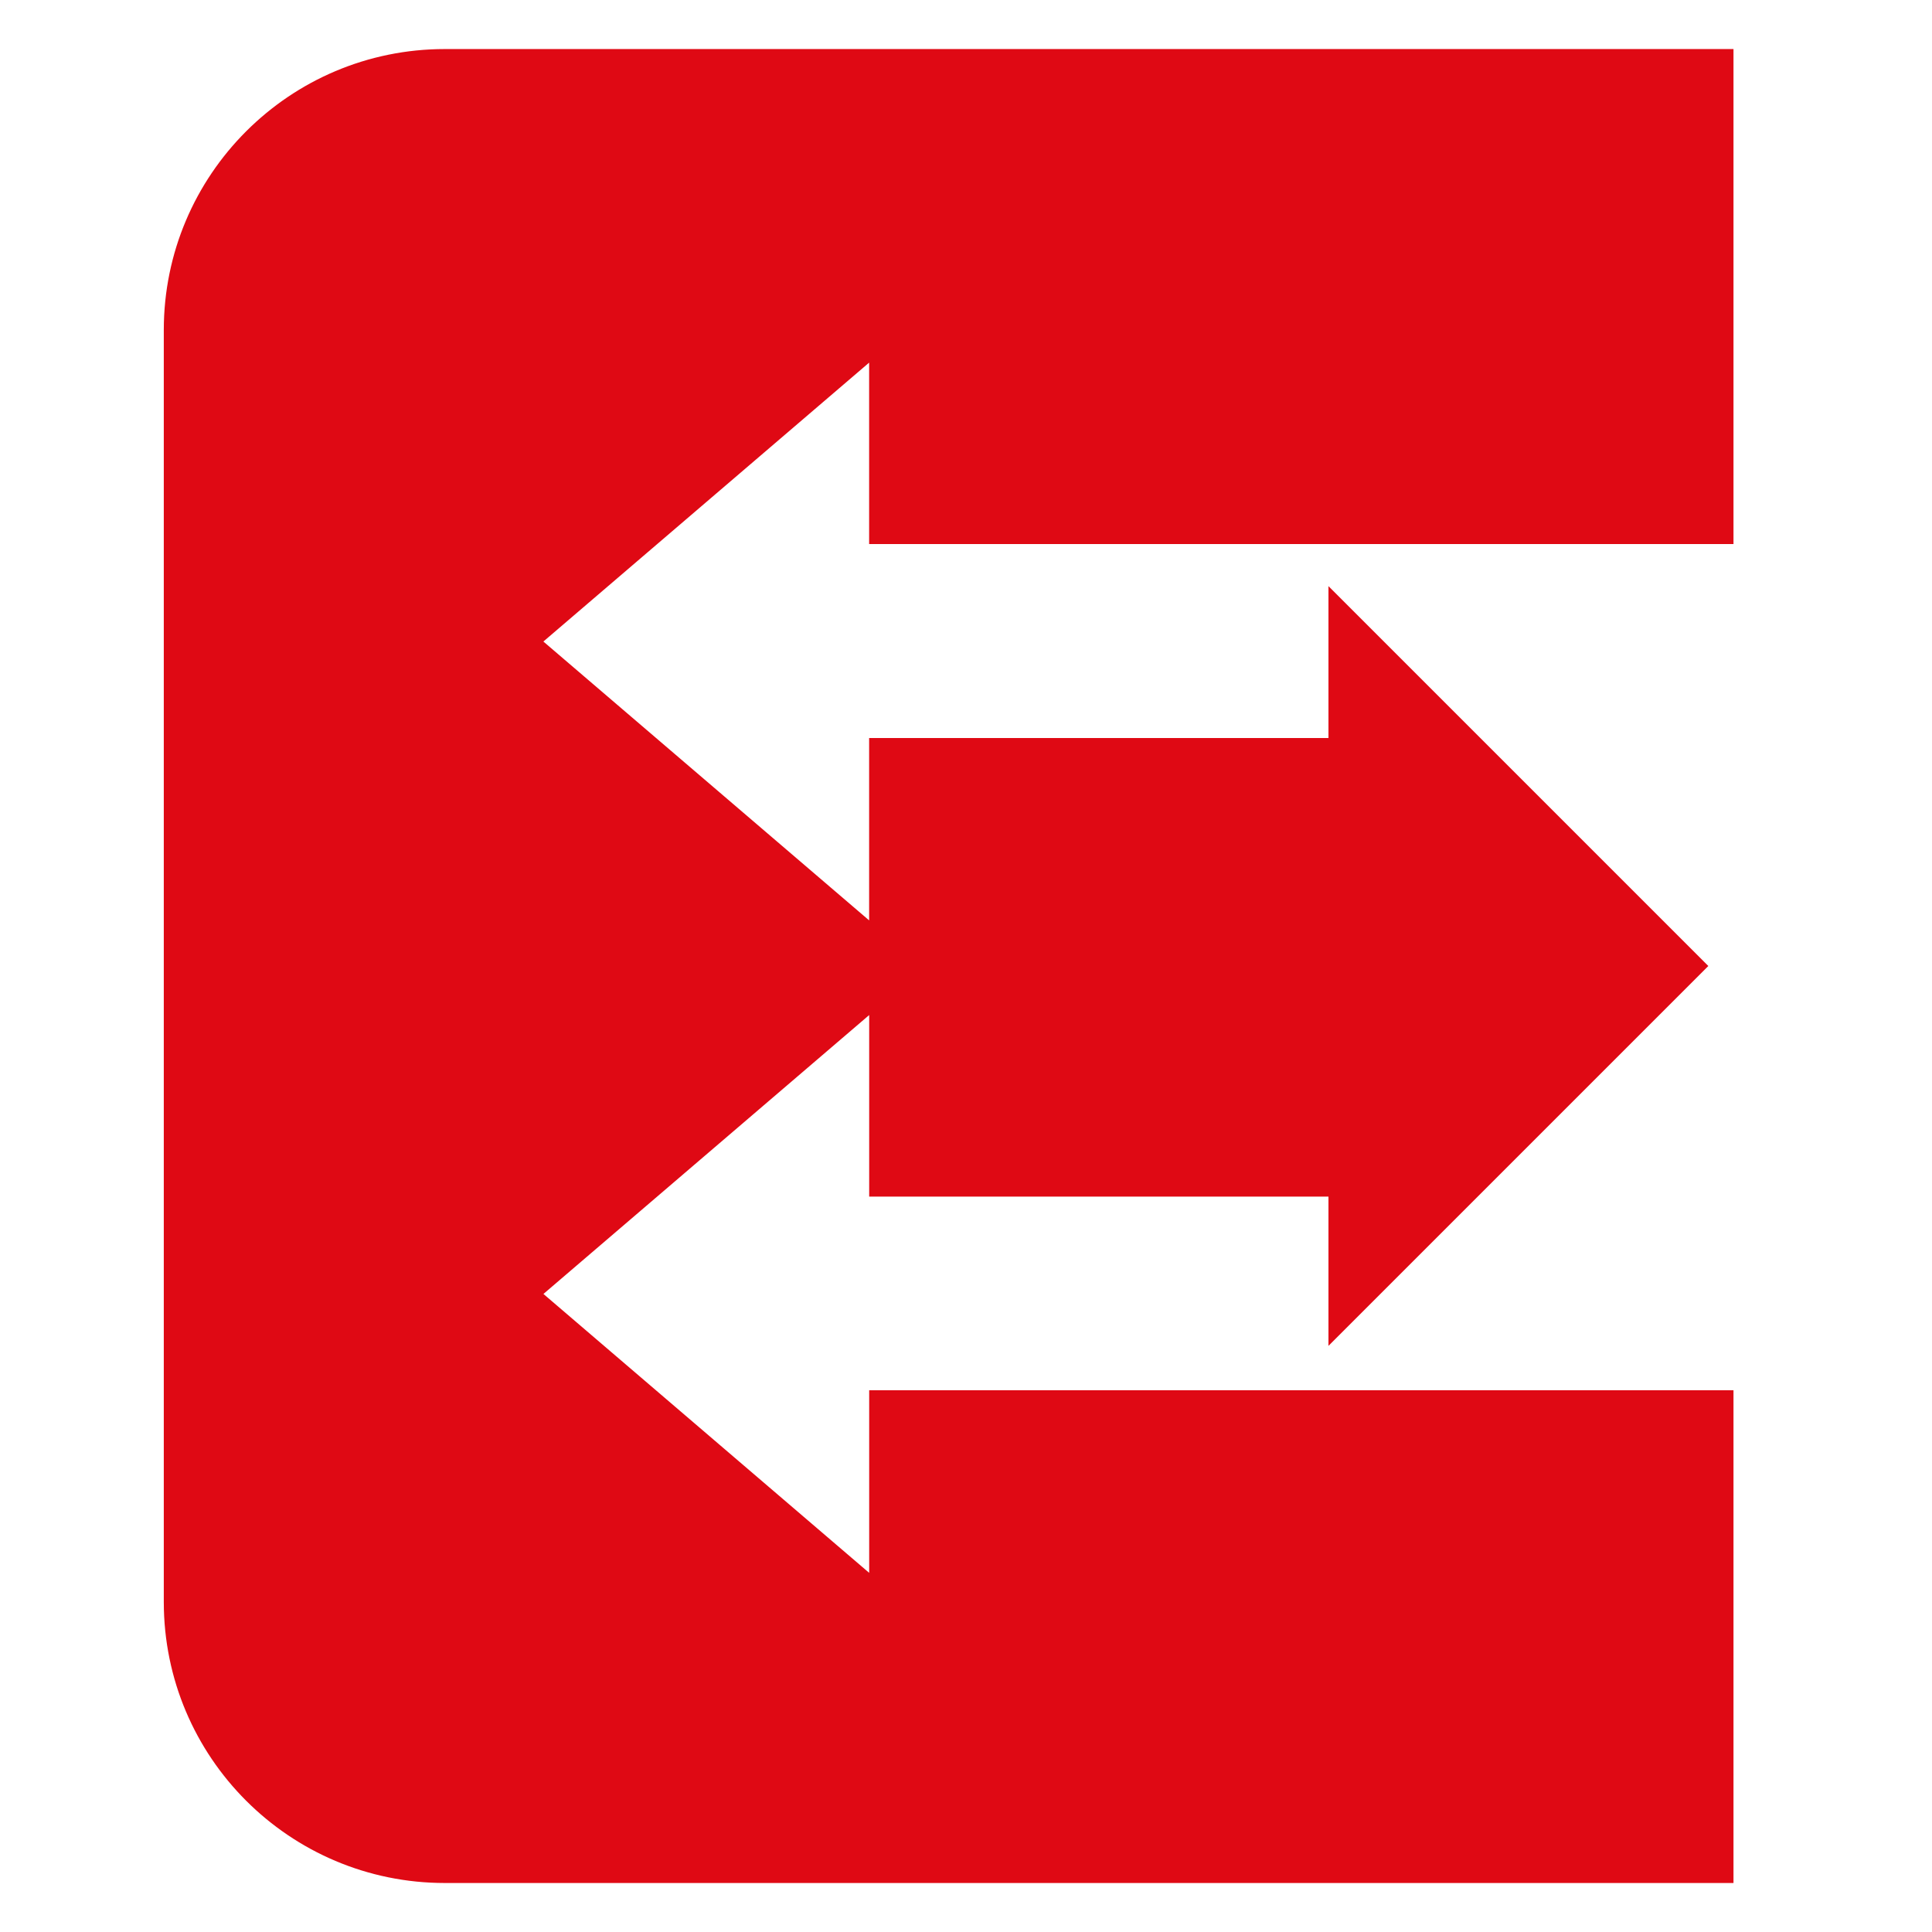
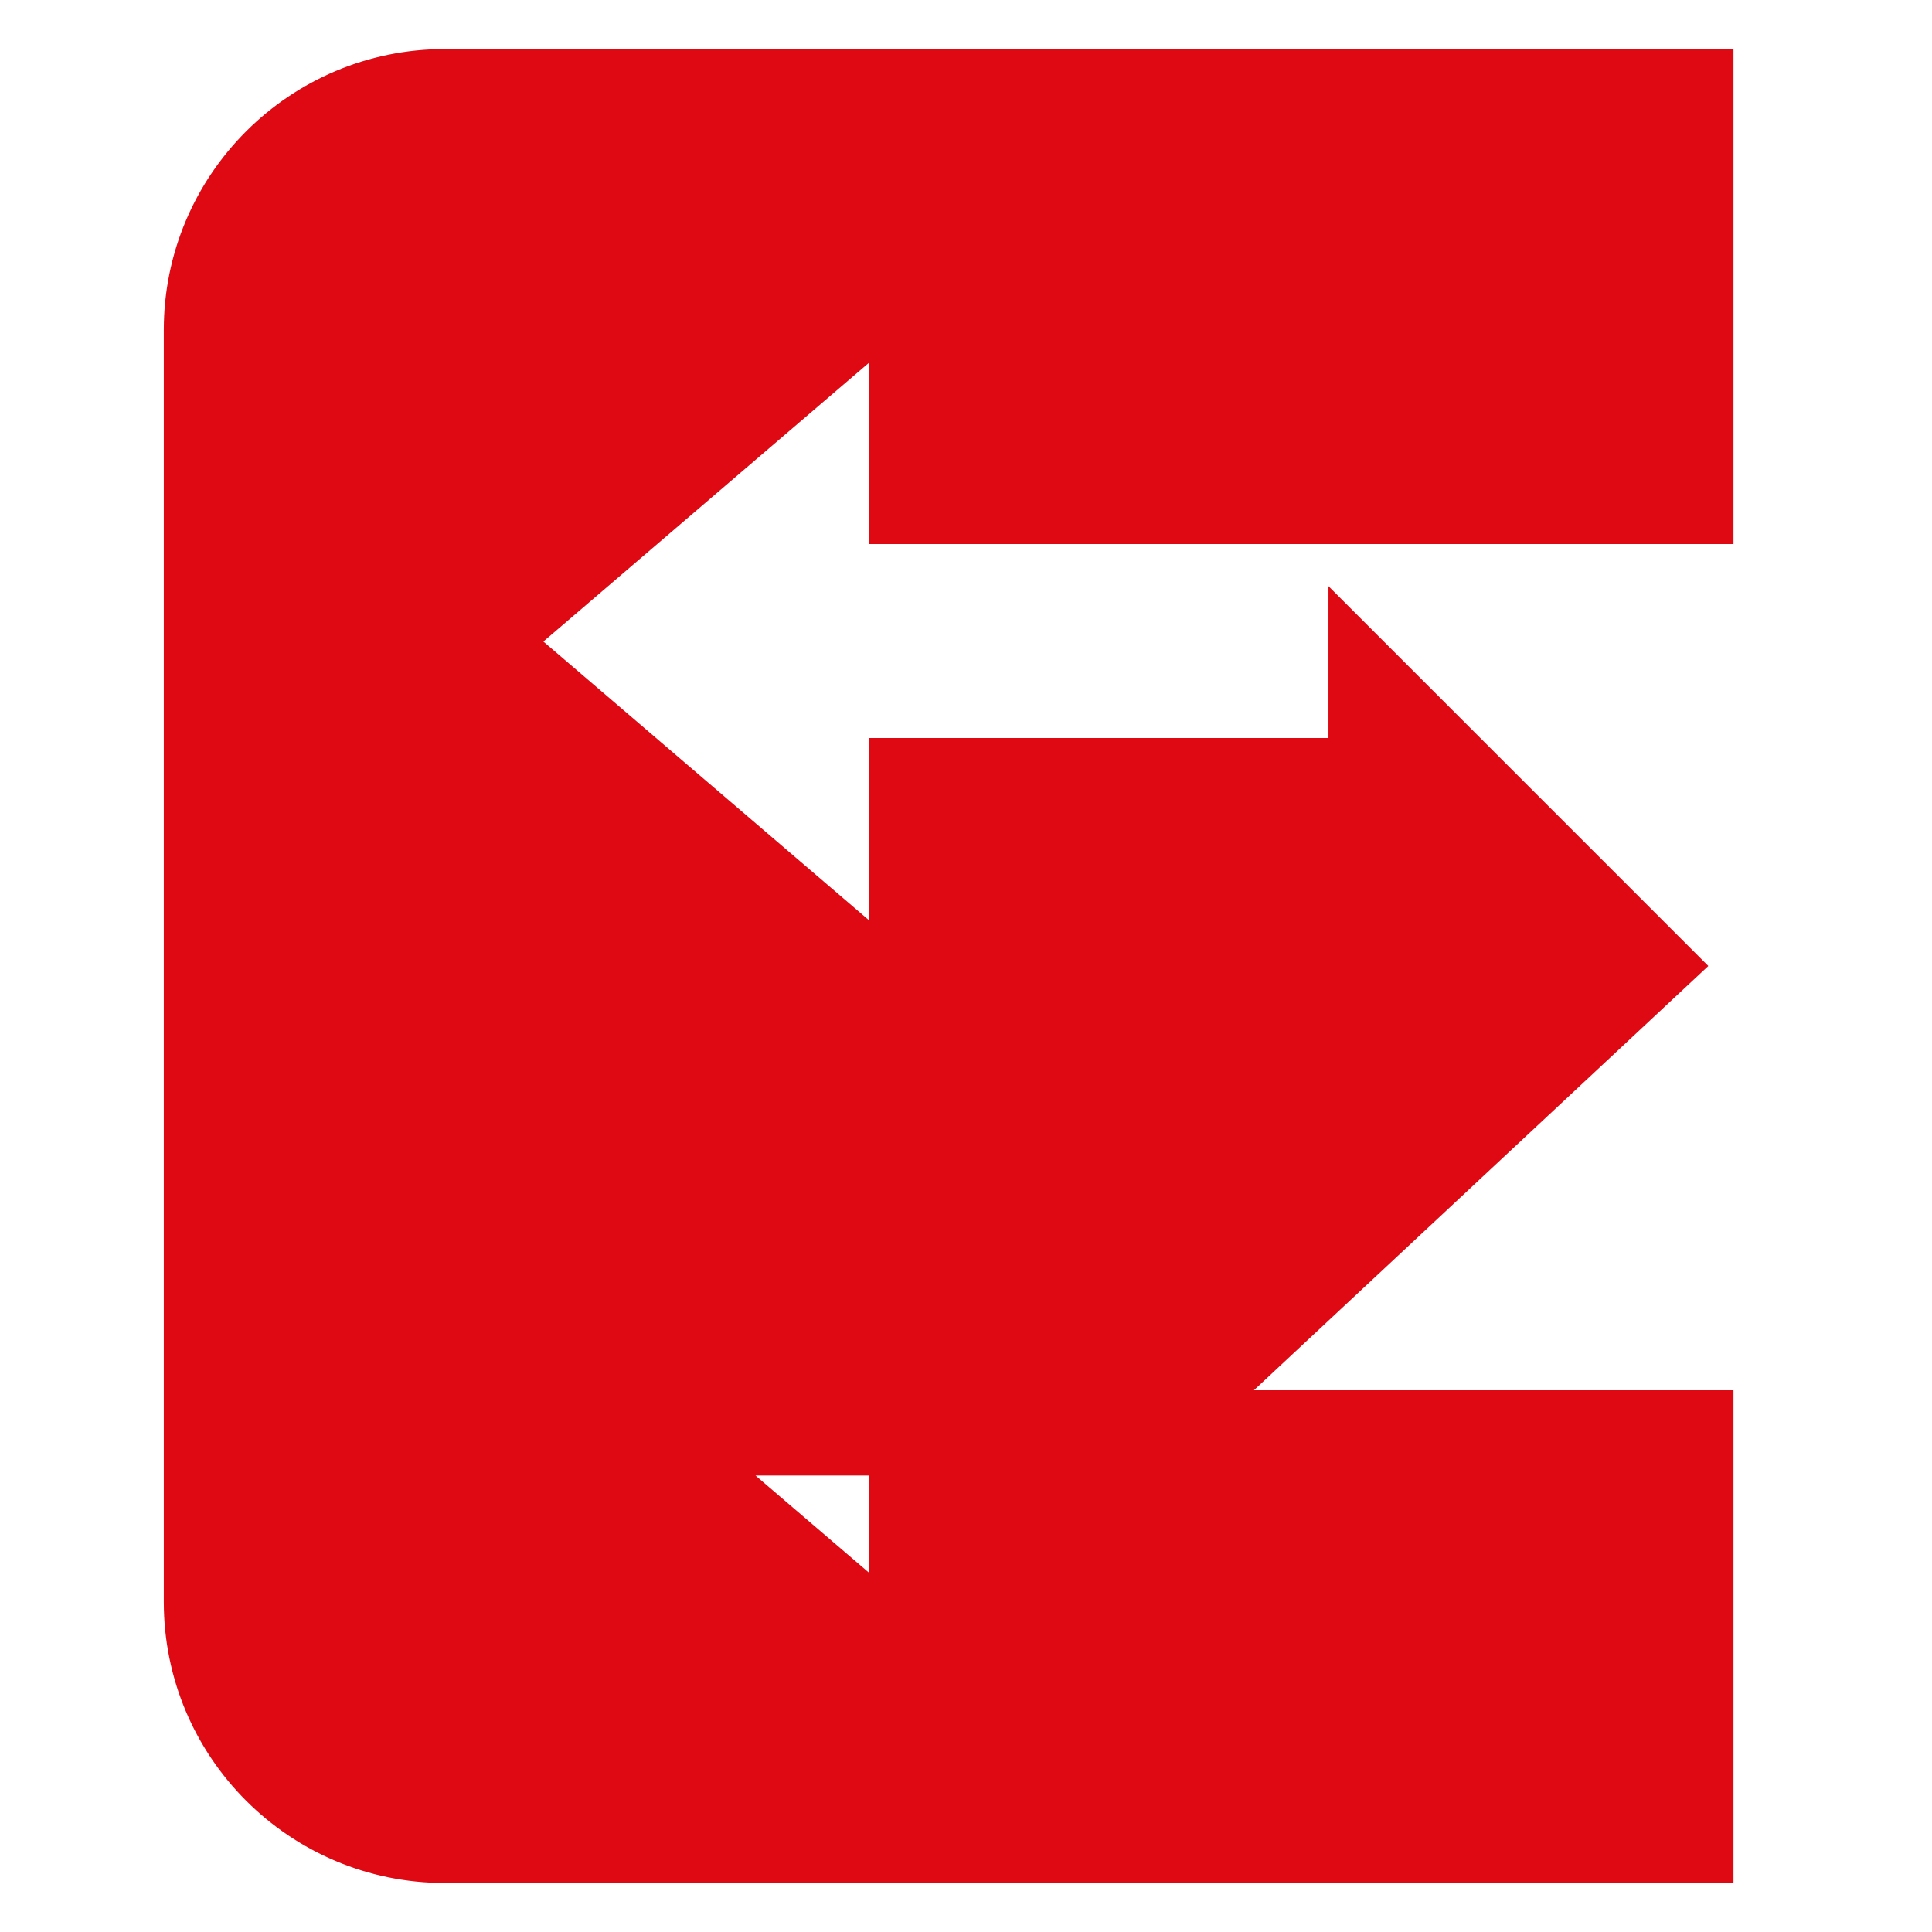
<svg xmlns="http://www.w3.org/2000/svg" version="1.1" id="Calque_1" x="0px" y="0px" width="36px" height="36px" viewBox="0 0 36 36" enable-background="new 0 0 36 36" xml:space="preserve">
-   <path fill="#DF0914" d="M32.301,10.138V0.914H8.289c-2.892,0-5.237,2.344-5.237,5.236v23.7c0,2.893,2.345,5.237,5.237,5.237h14.104  l0,0h9.908v-9.181h-9.908l0,0c-3.338,0-6.197,0-6.197,0v3.402l-6.07-5.197l6.07-5.197v3.383h8.558v2.781L31.832,18l-7.078-7.078  v2.83c-1.459,0-3.727,0-3.727,0h-4.832v3.398l-6.07-5.196l6.07-5.197v3.381H32.301z" />
+   <path fill="#DF0914" d="M32.301,10.138V0.914H8.289c-2.892,0-5.237,2.344-5.237,5.236v23.7c0,2.893,2.345,5.237,5.237,5.237h14.104  l0,0h9.908v-9.181h-9.908l0,0c-3.338,0-6.197,0-6.197,0v3.402l-6.07-5.197v3.383h8.558v2.781L31.832,18l-7.078-7.078  v2.83c-1.459,0-3.727,0-3.727,0h-4.832v3.398l-6.07-5.196l6.07-5.197v3.381H32.301z" />
</svg>